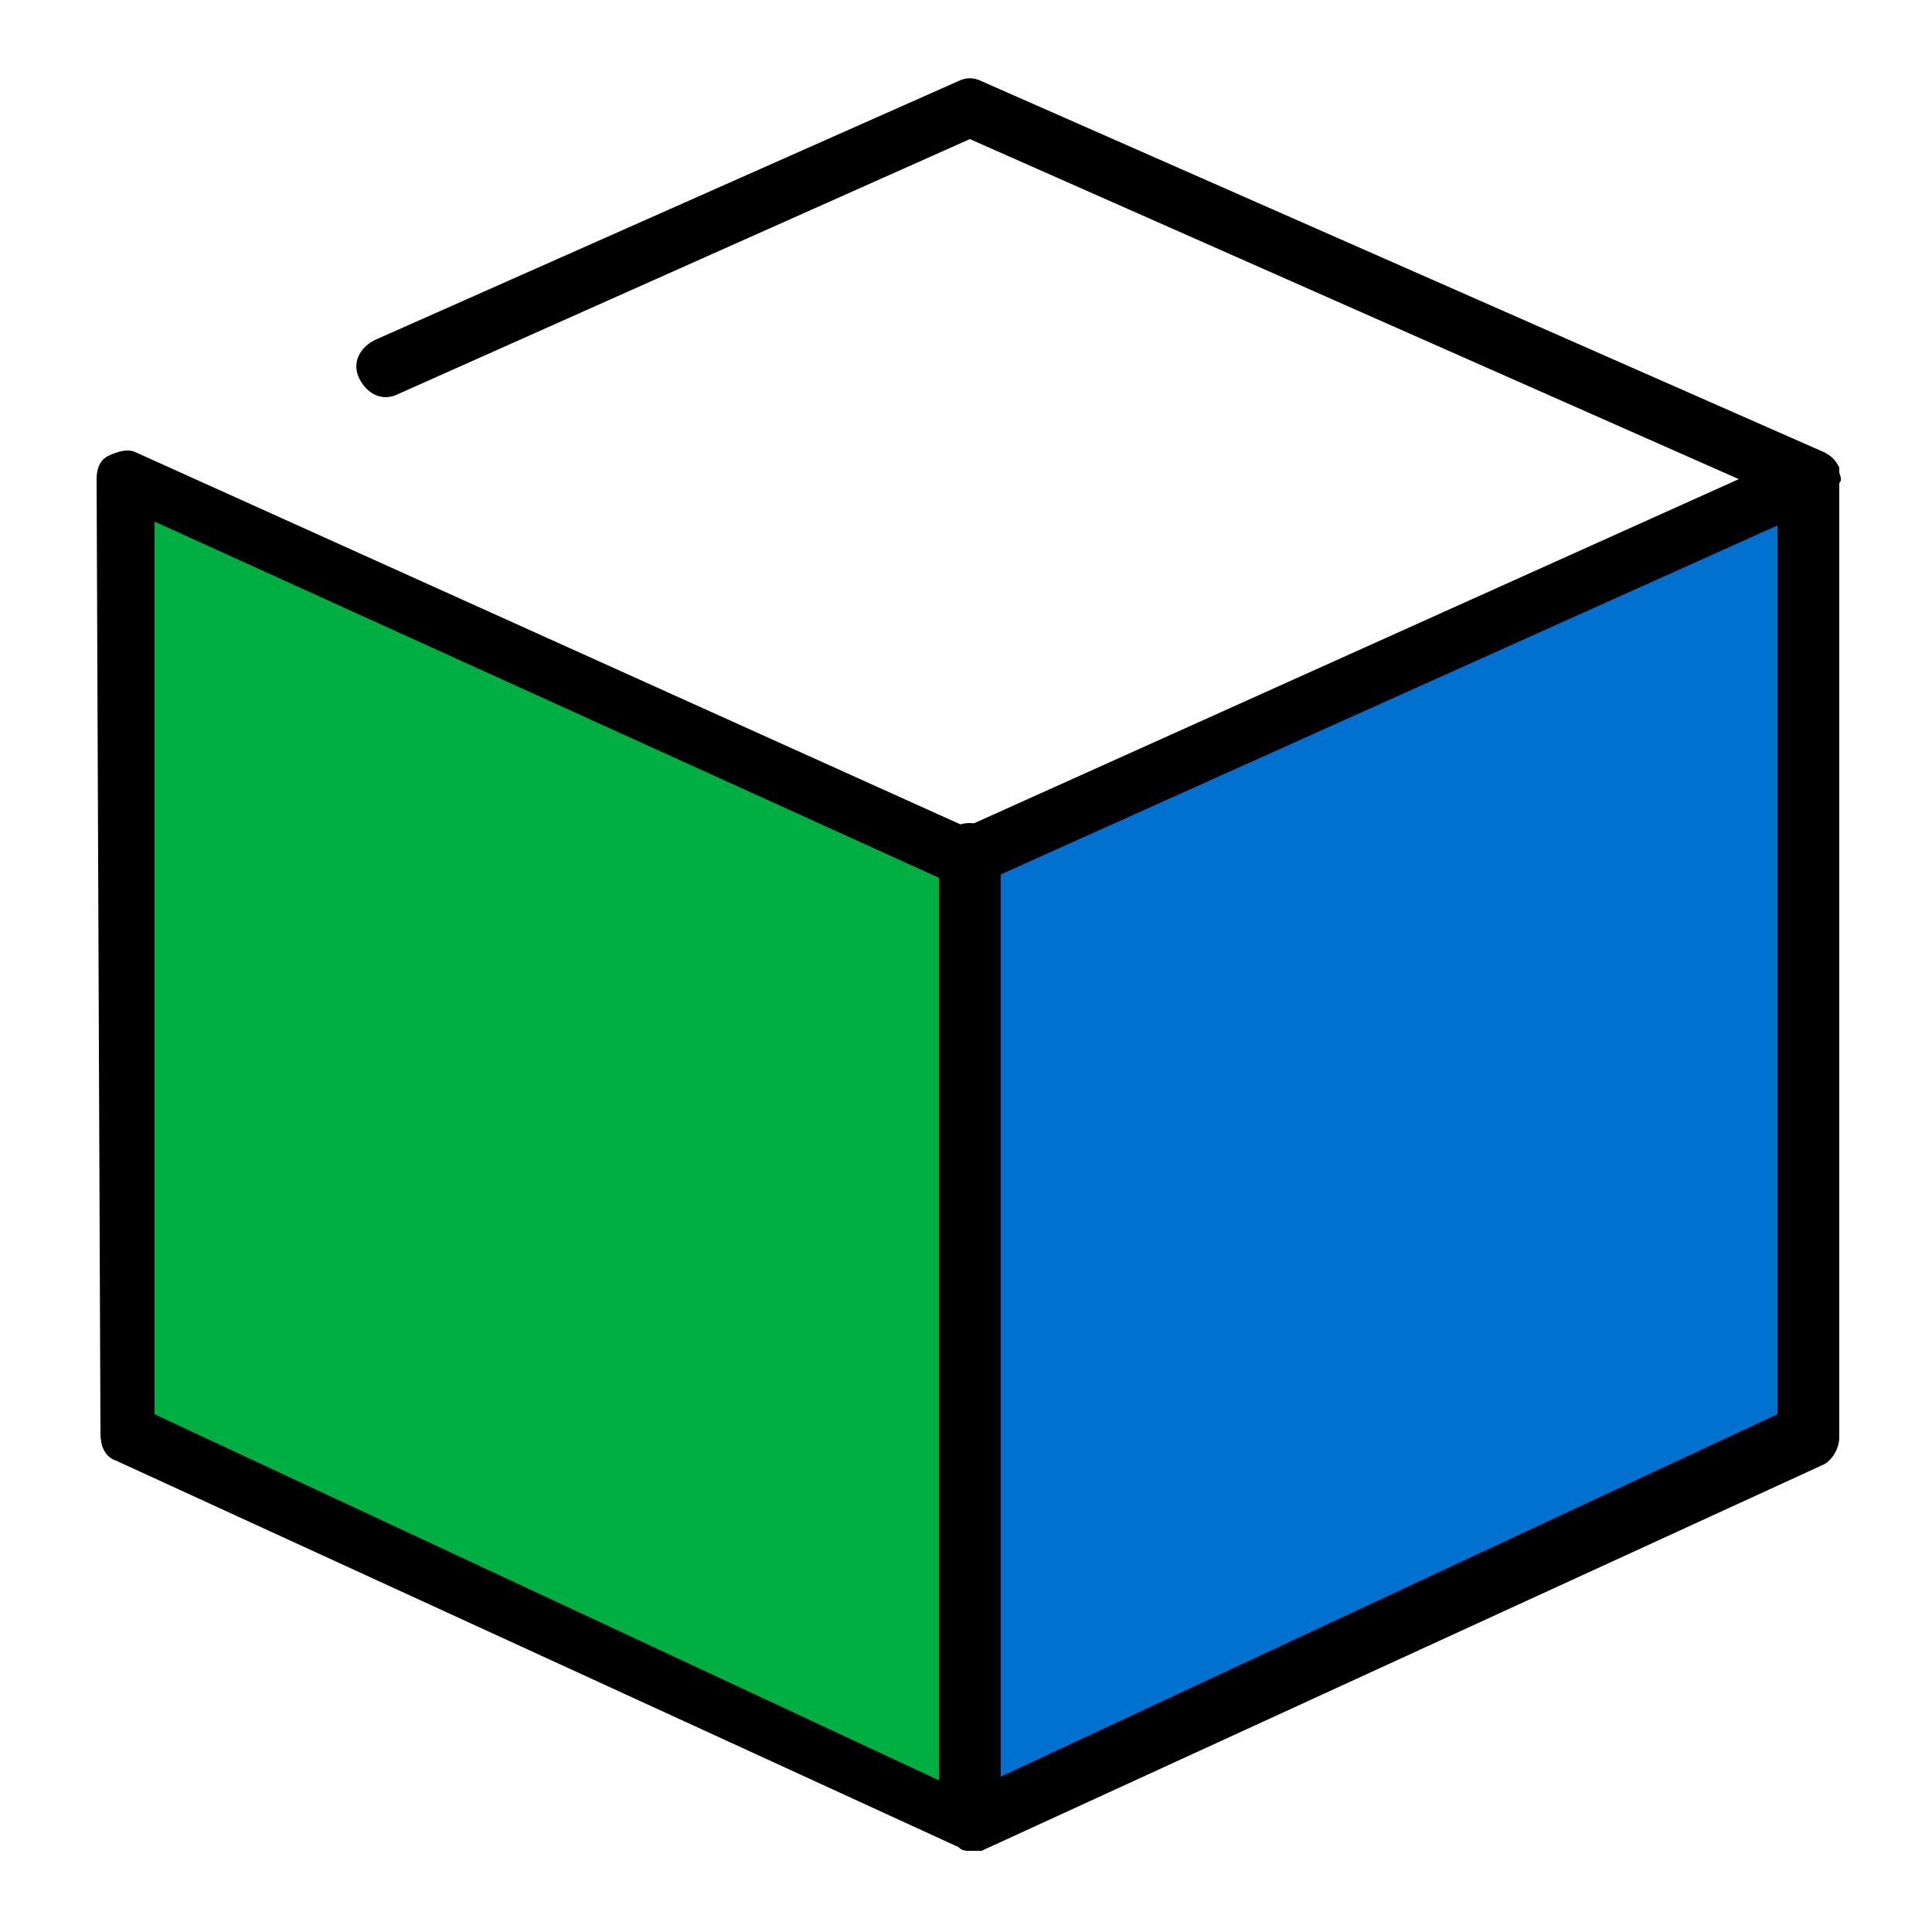
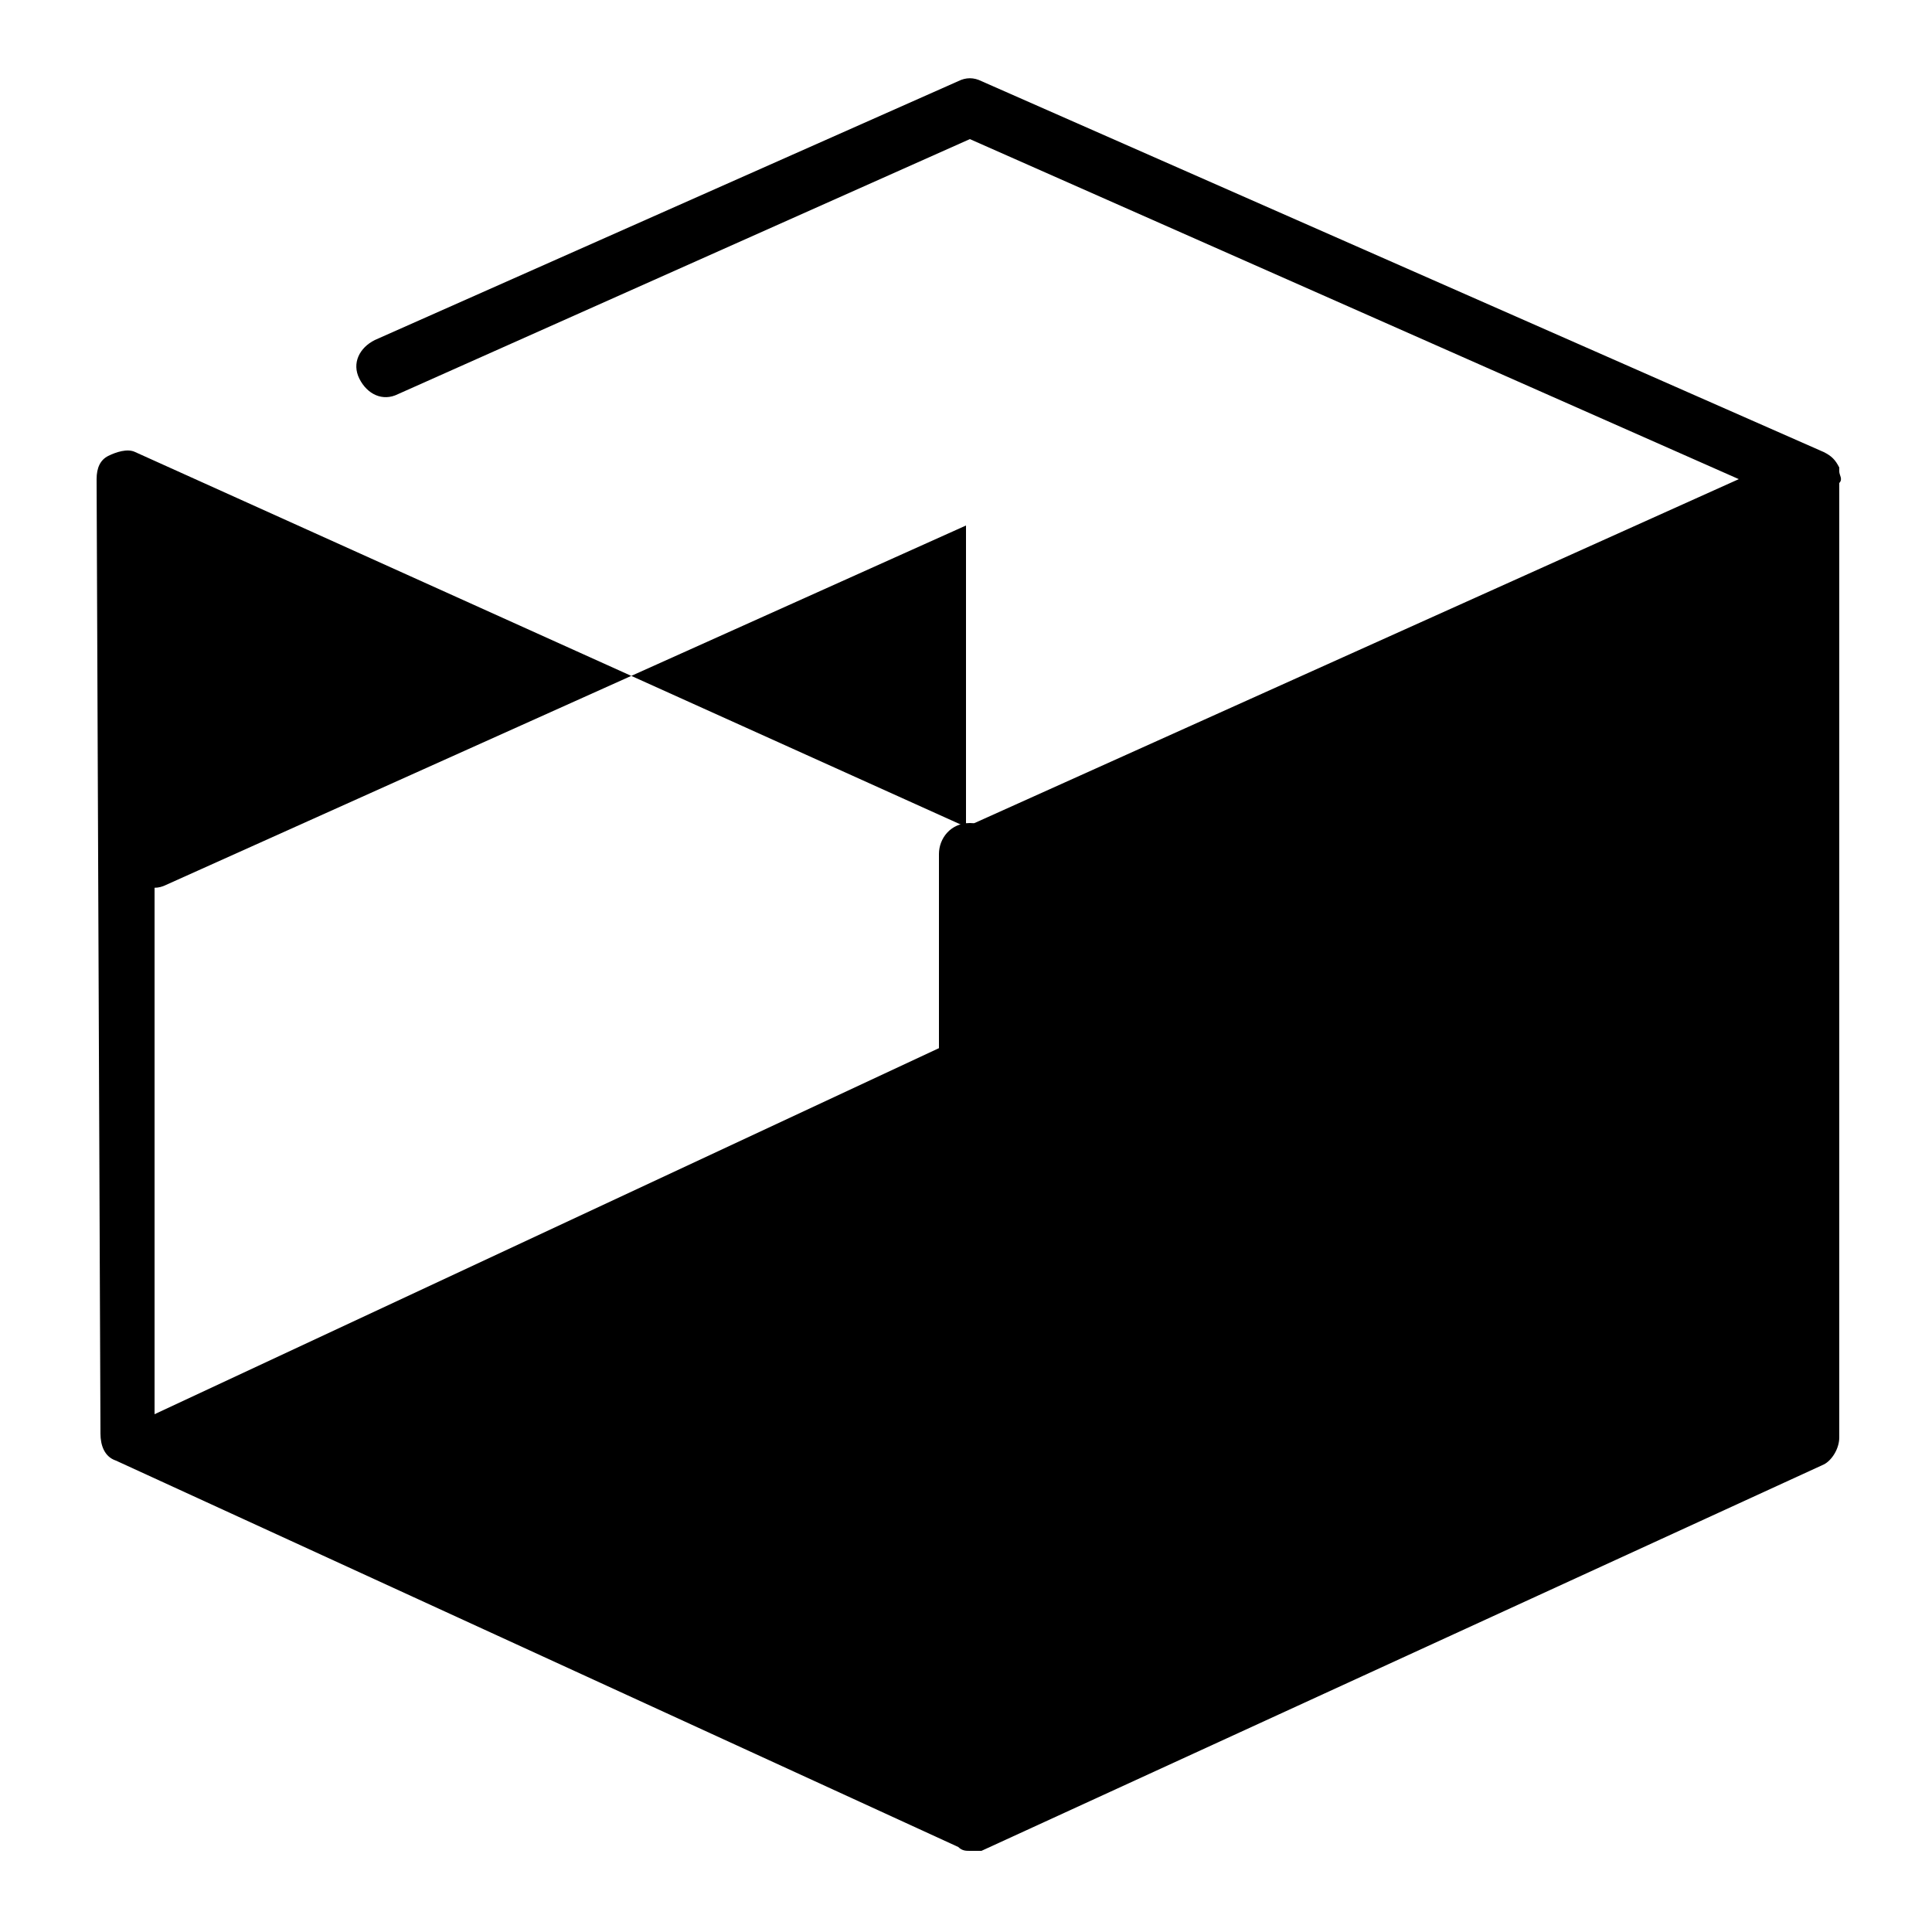
<svg xmlns="http://www.w3.org/2000/svg" version="1.1" id="Layer_1" x="0px" y="0px" viewBox="0 0 50 50" style="enable-background:new 0 0 50 50;" xml:space="preserve">
  <style type="text/css">
	.st0{fill:#FFFFFF;}
	.st1{fill:#00AF41;}
	.st2{fill:#0071CE;}
</style>
  <g>
    <g>
-       <polygon class="st1" points="3.8,13.1 3.5,36.8 24.7,46.5 24.4,22.3   " />
-     </g>
+       </g>
    <g>
      <polygon class="st2" points="25.7,46.8 46.6,36.8 46.2,13.1 25.7,22.4   " />
    </g>
    <g>
-       <path d="M25.1,47.9c-0.1,0-0.2,0-0.3-0.1L3,37.8c-0.3-0.1-0.4-0.4-0.4-0.7L2.5,12.4c0-0.3,0.1-0.5,0.3-0.6    c0.2-0.1,0.5-0.2,0.7-0.1l21.5,9.7L45,12.4L25.1,3.6l-14.8,6.6c-0.4,0.2-0.8,0-1-0.4c-0.2-0.4,0-0.8,0.4-1l15.1-6.7    c0.2-0.1,0.4-0.1,0.6,0l21.8,9.6c0.2,0.1,0.3,0.2,0.4,0.4c0,0,0,0,0,0.1c0,0,0,0,0,0c0,0.1,0.1,0.2,0,0.3v24.7    c0,0.3-0.2,0.6-0.4,0.7L25.4,47.9C25.3,47.9,25.2,47.9,25.1,47.9z M4,36.6l21,9.8l21-9.8V13.6l-20.7,9.3c-0.2,0.1-0.4,0.1-0.6,0    L4,13.5L4,36.6z" />
+       <path d="M25.1,47.9c-0.1,0-0.2,0-0.3-0.1L3,37.8c-0.3-0.1-0.4-0.4-0.4-0.7L2.5,12.4c0-0.3,0.1-0.5,0.3-0.6    c0.2-0.1,0.5-0.2,0.7-0.1l21.5,9.7L45,12.4L25.1,3.6l-14.8,6.6c-0.4,0.2-0.8,0-1-0.4c-0.2-0.4,0-0.8,0.4-1l15.1-6.7    c0.2-0.1,0.4-0.1,0.6,0l21.8,9.6c0.2,0.1,0.3,0.2,0.4,0.4c0,0,0,0,0,0.1c0,0,0,0,0,0c0,0.1,0.1,0.2,0,0.3v24.7    c0,0.3-0.2,0.6-0.4,0.7L25.4,47.9C25.3,47.9,25.2,47.9,25.1,47.9z M4,36.6l21-9.8V13.6l-20.7,9.3c-0.2,0.1-0.4,0.1-0.6,0    L4,13.5L4,36.6z" />
    </g>
    <g>
      <path d="M25.1,46.9h-0.8l0-24.8c0-0.4,0.3-0.8,0.8-0.8h0c0.4,0,0.8,0.3,0.8,0.8l0,24.8L25.1,46.9z" />
    </g>
  </g>
</svg>